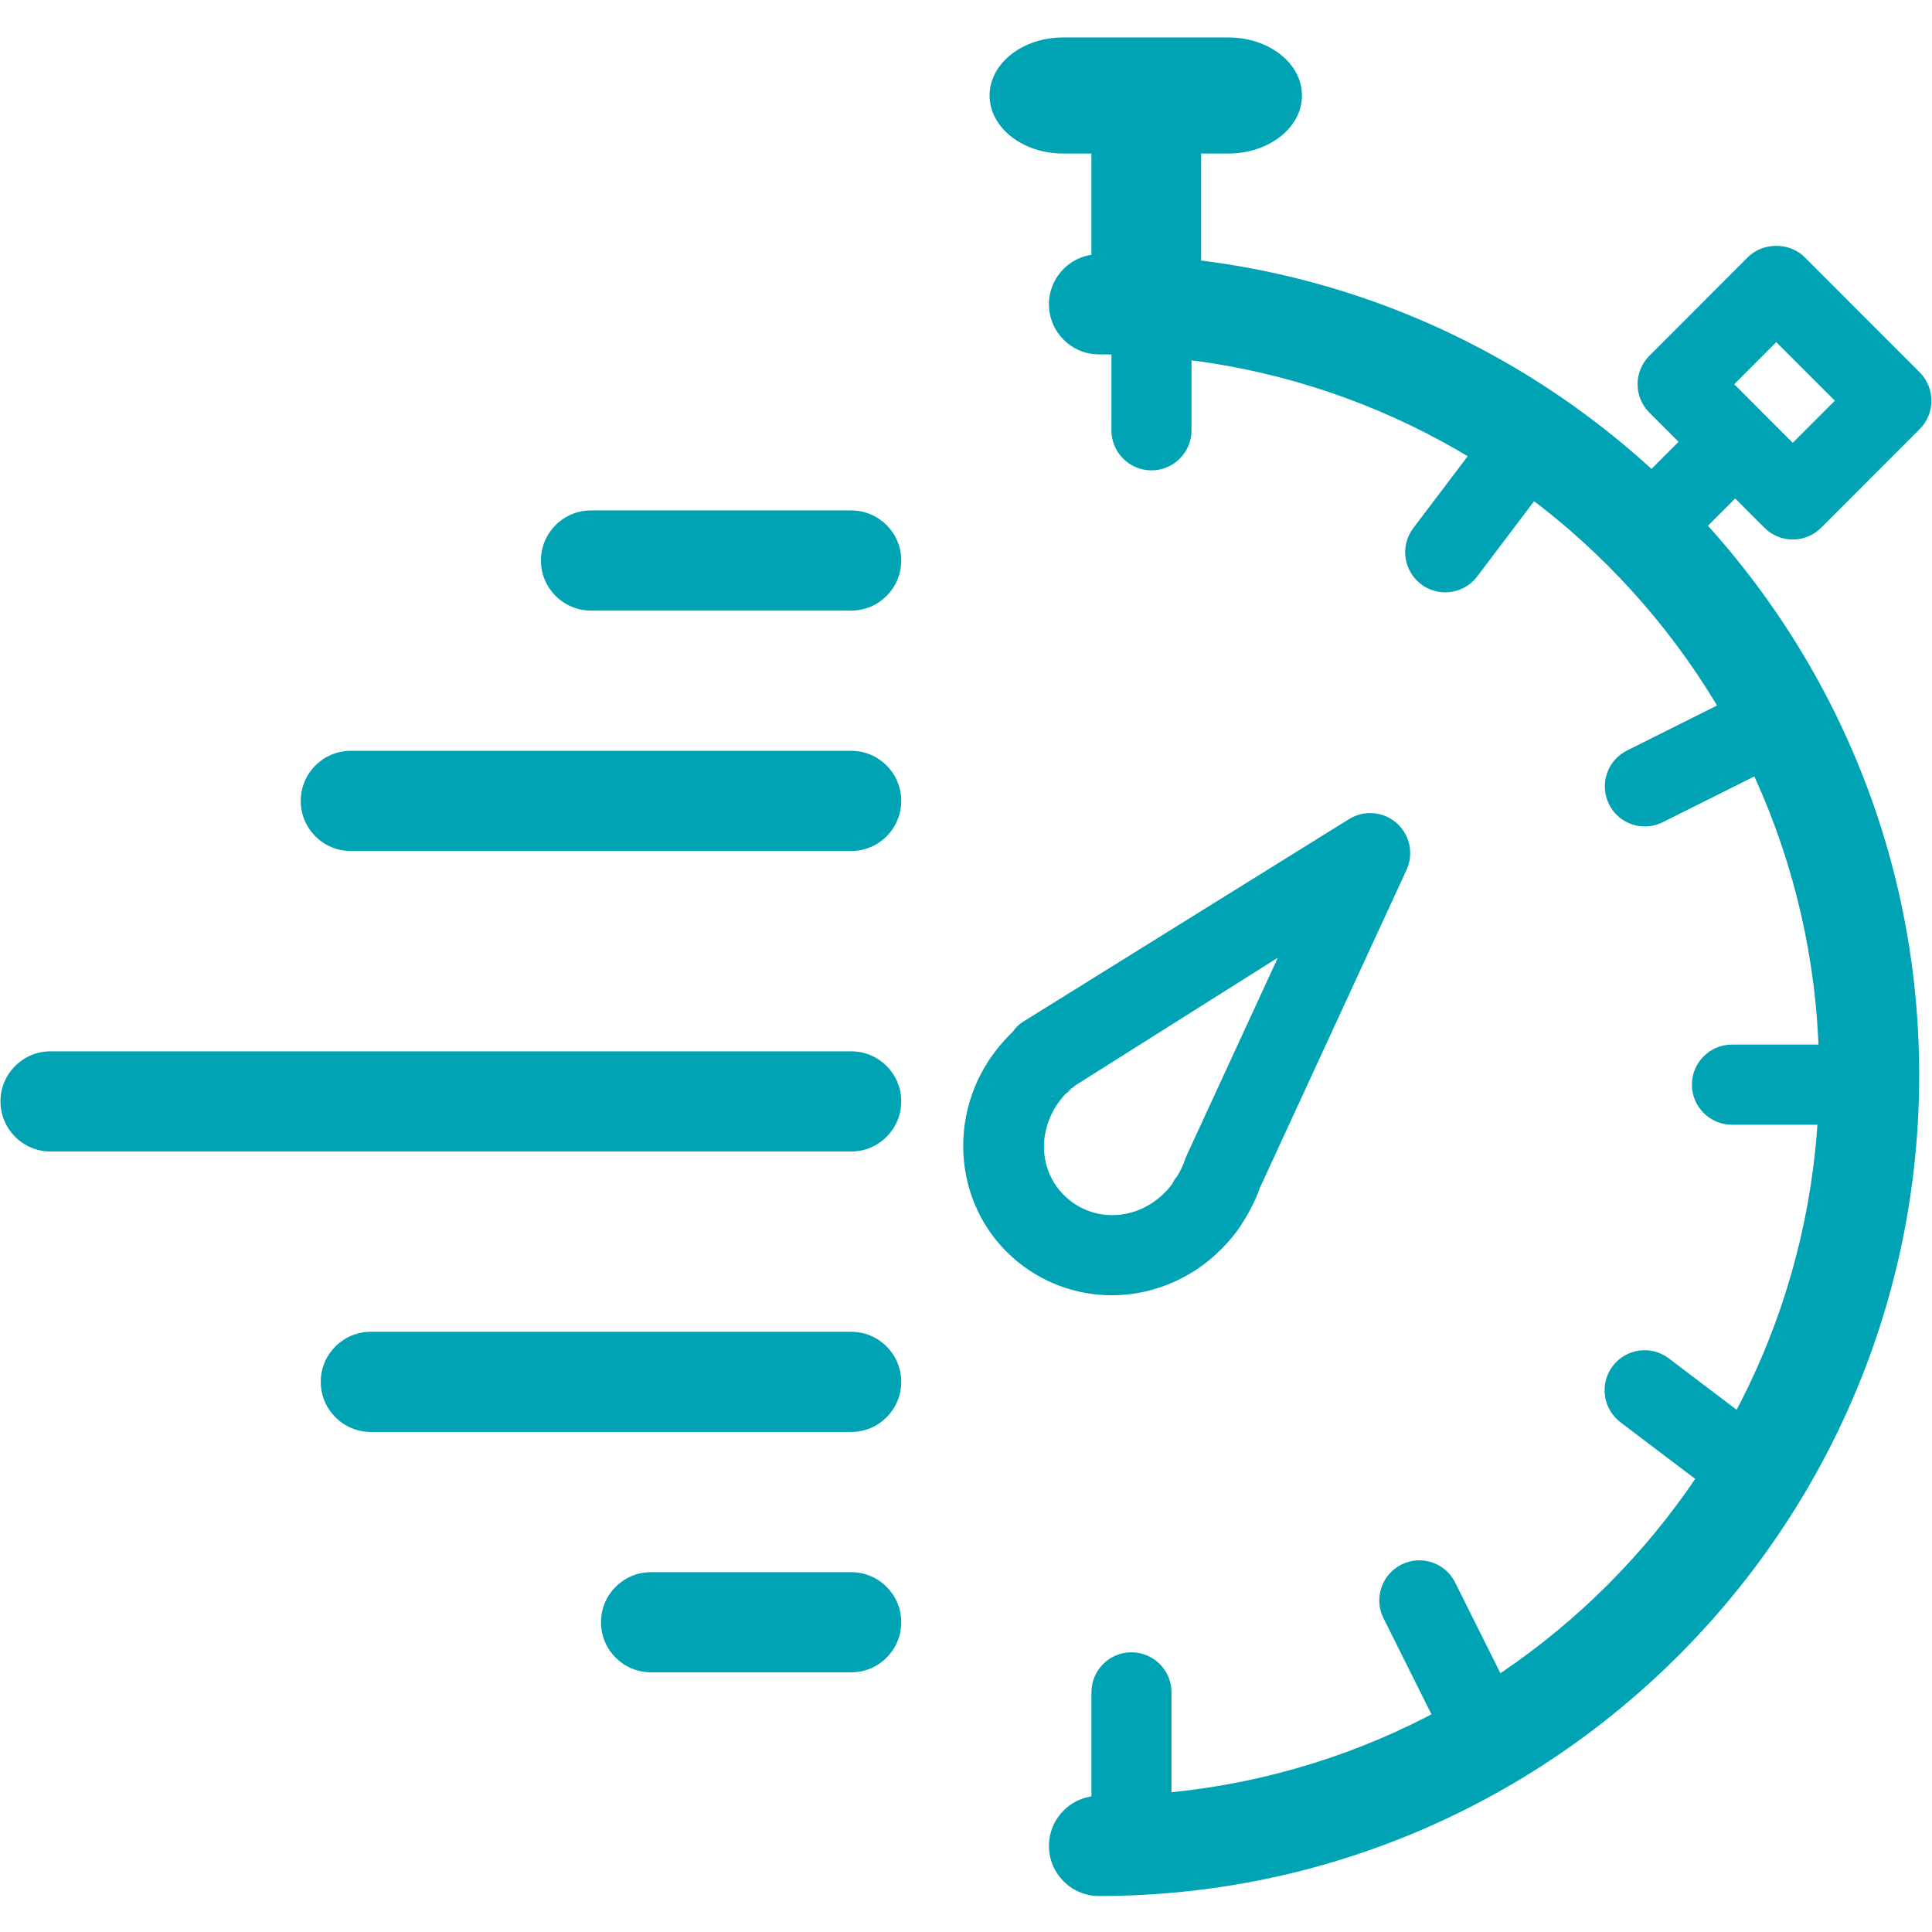
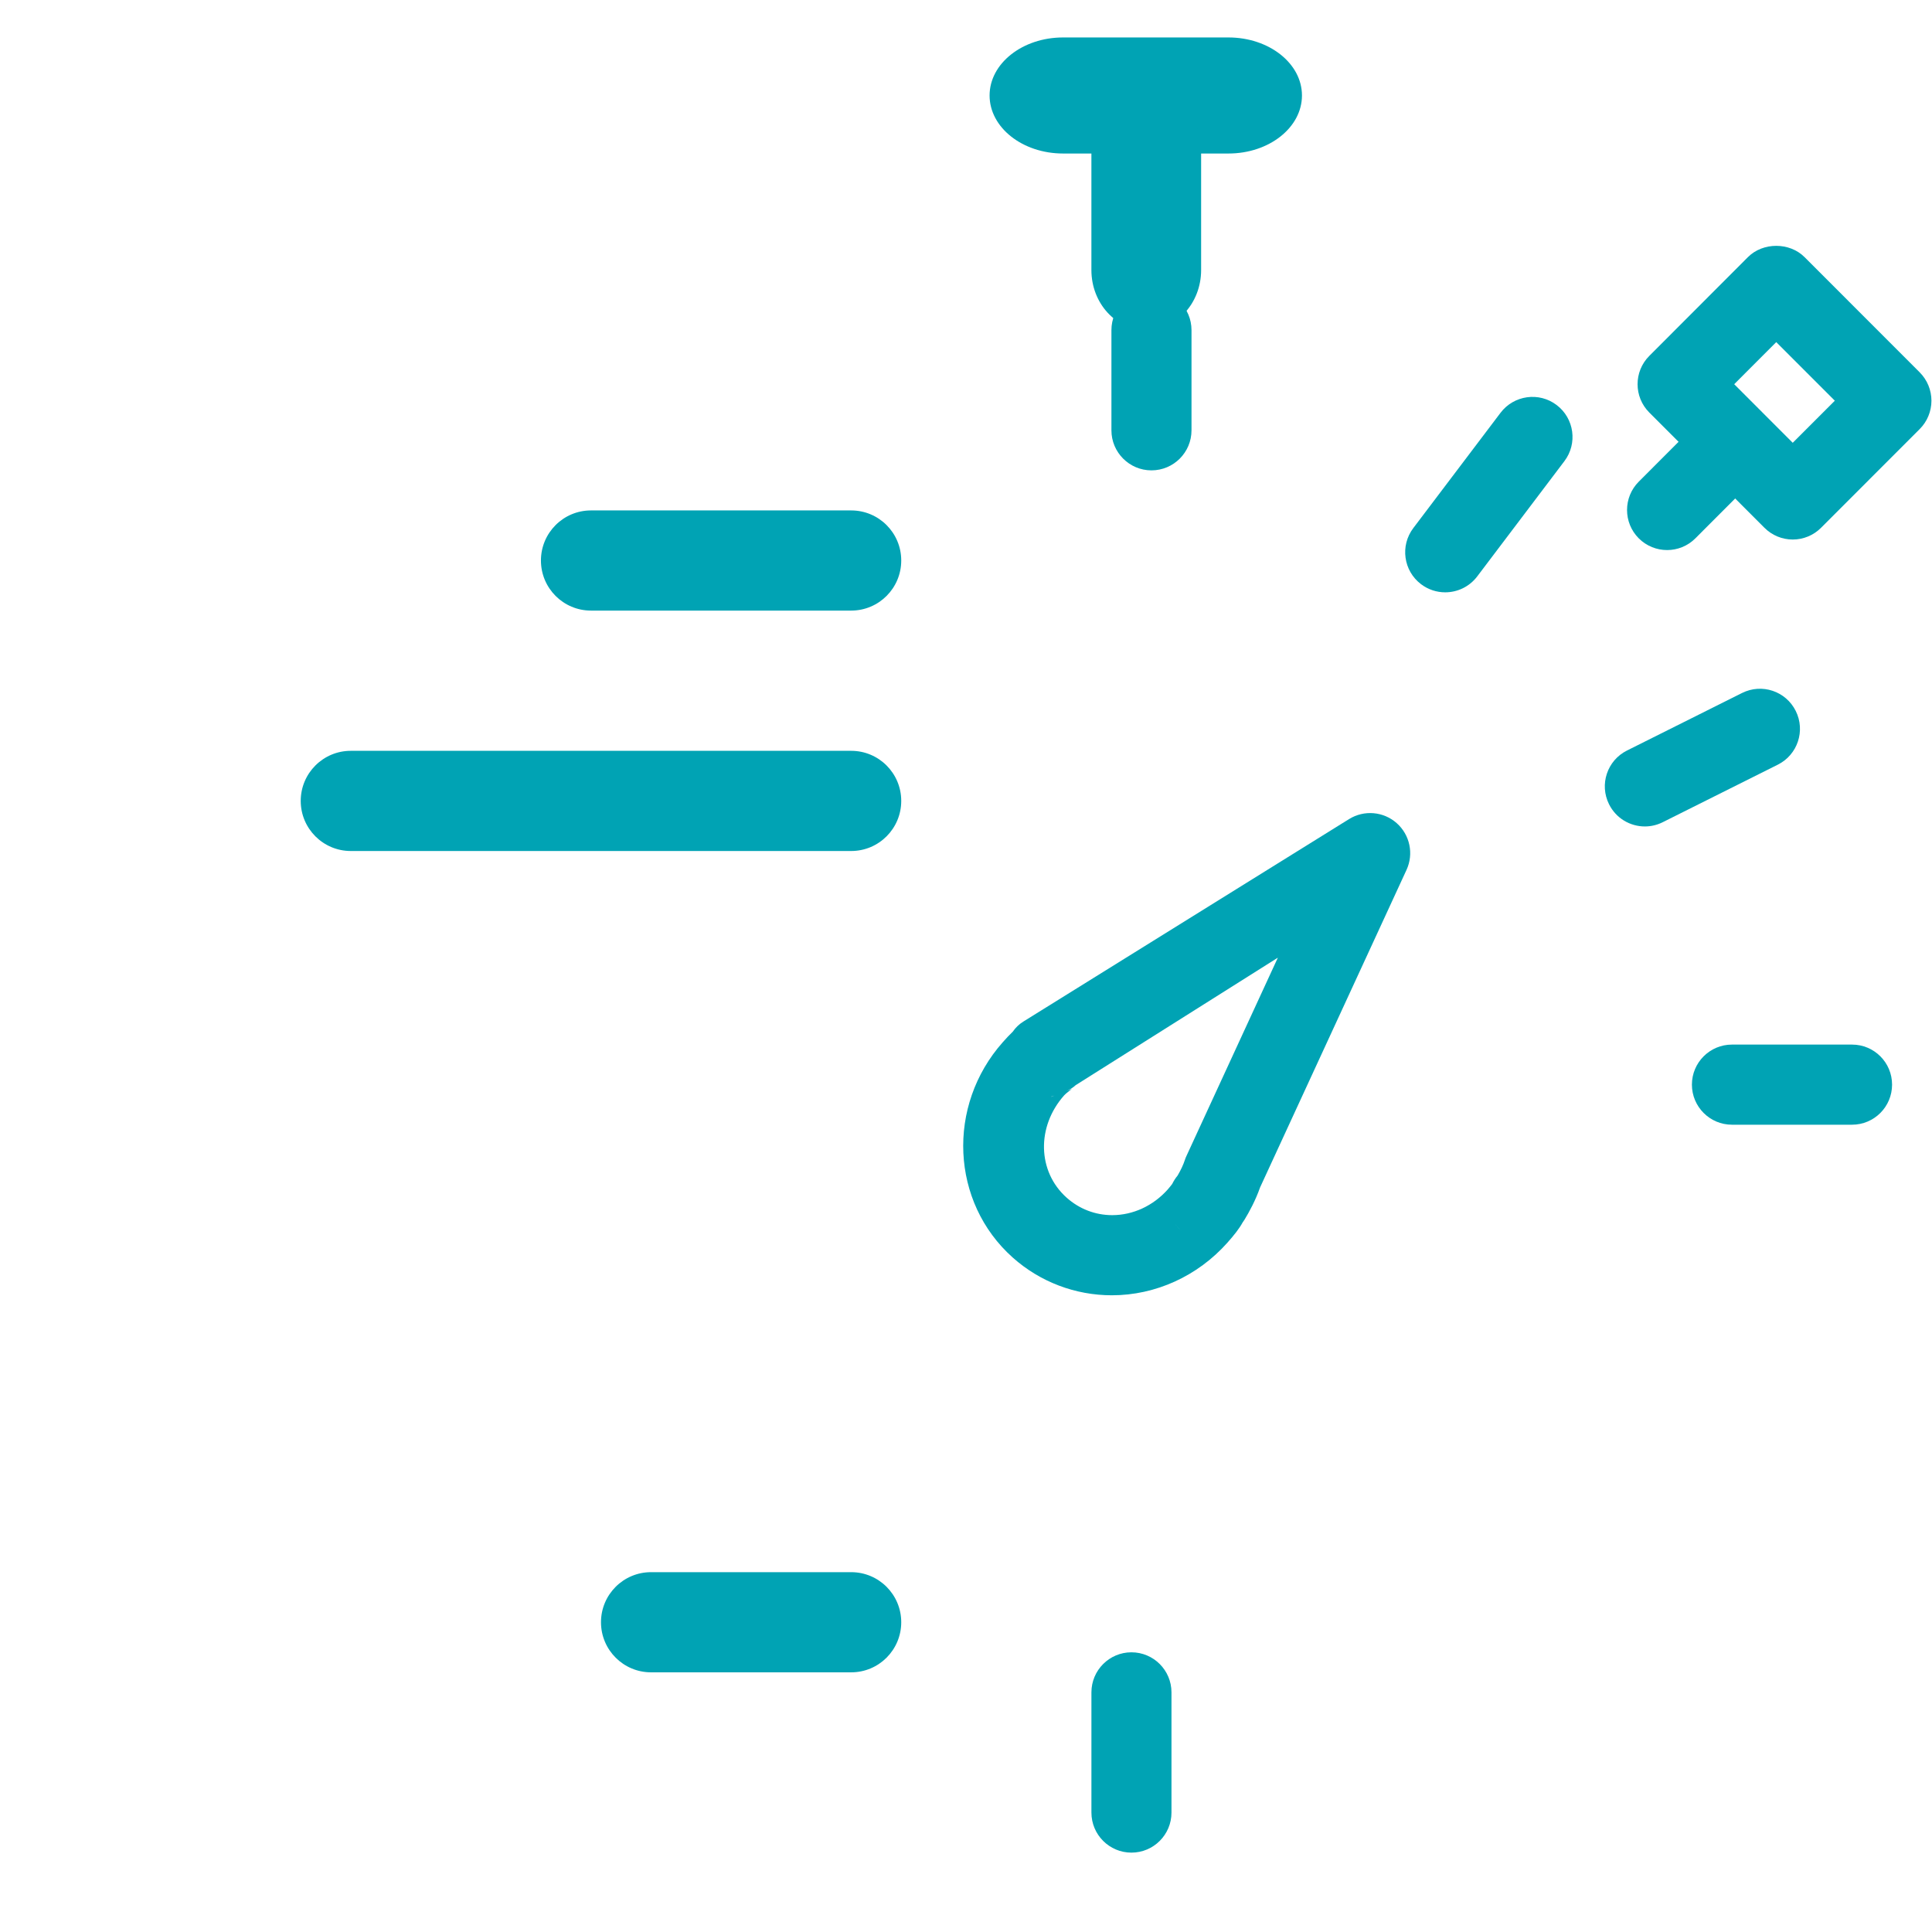
<svg xmlns="http://www.w3.org/2000/svg" width="375" viewBox="0 0 375 375" height="375" preserveAspectRatio="xMidYMid meet">
  <defs>
    <clipPath id="clip-0">
      <path d="M 203 49 L 373 49 L 373 368.016 L 203 368.016 Z M 203 49 " clip-rule="nonzero" />
    </clipPath>
    <clipPath id="clip-1">
      <path d="M 192 7.266 L 253 7.266 L 253 30 L 192 30 Z M 192 7.266 " clip-rule="nonzero" />
    </clipPath>
  </defs>
  <rect x="-37.5" width="450" fill="rgb(100%, 100%, 100%)" y="-37.5" height="450" fill-opacity="1" />
  <rect x="-37.5" width="450" fill="rgb(100%, 100%, 100%)" y="-37.5" height="450" fill-opacity="1" />
  <g clip-path="url(#clip-0)">
-     <path fill="rgb(0%, 63.919%, 70.589%)" d="M 213.312 368.016 C 207.945 368.016 203.602 363.664 203.602 358.297 C 203.602 352.926 207.945 348.574 213.312 348.574 C 290.387 348.574 353.09 285.82 353.09 208.68 C 353.09 131.543 290.387 68.785 213.312 68.785 C 207.945 68.785 203.602 64.434 203.602 59.062 C 203.602 53.695 207.945 49.344 213.312 49.344 C 301.094 49.344 372.516 120.82 372.516 208.68 C 372.516 296.535 301.094 368.016 213.312 368.016 Z M 213.312 368.016 " fill-opacity="1" fill-rule="nonzero" />
-   </g>
+     </g>
  <path fill="rgb(0%, 63.919%, 70.589%)" d="M 359.48 218.305 L 336.168 218.305 C 331.883 218.305 328.398 214.82 328.398 210.527 C 328.398 206.234 331.883 202.754 336.168 202.754 L 359.48 202.754 C 363.777 202.754 367.25 206.234 367.25 210.527 C 367.25 214.82 363.777 218.305 359.48 218.305 Z M 359.48 218.305 " fill-opacity="1" fill-rule="nonzero" />
  <path fill="rgb(0%, 63.919%, 70.589%)" d="M 223.496 91.297 C 219.211 91.297 215.727 87.816 215.727 83.52 L 215.727 64.078 C 215.727 59.789 219.211 56.305 223.496 56.305 C 227.793 56.305 231.27 59.789 231.27 64.078 L 231.27 83.52 C 231.27 87.816 227.793 91.297 223.496 91.297 Z M 223.496 91.297 " fill-opacity="1" fill-rule="nonzero" />
  <path fill="rgb(0%, 63.919%, 70.589%)" d="M 280.508 114.969 C 278.879 114.969 277.23 114.457 275.824 113.391 C 272.402 110.801 271.73 105.922 274.324 102.496 L 291.254 80.121 C 293.84 76.703 298.723 76.016 302.145 78.617 C 305.566 81.211 306.242 86.09 303.645 89.512 L 286.719 111.891 C 285.184 113.91 282.863 114.969 280.508 114.969 Z M 280.508 114.969 " fill-opacity="1" fill-rule="nonzero" />
  <path fill="rgb(0%, 63.919%, 70.589%)" d="M 319.273 160.414 C 316.414 160.414 313.676 158.84 312.316 156.109 C 310.395 152.266 311.953 147.598 315.793 145.68 L 338.125 134.512 C 341.98 132.582 346.637 134.148 348.551 137.992 C 350.473 141.832 348.914 146.504 345.07 148.422 L 322.734 159.59 C 321.617 160.148 320.434 160.414 319.273 160.414 Z M 319.273 160.414 " fill-opacity="1" fill-rule="nonzero" />
-   <path fill="rgb(0%, 63.919%, 70.589%)" d="M 341.562 294.582 C 339.941 294.582 338.285 294.066 336.883 293 L 314.527 276.059 C 311.113 273.461 310.438 268.586 313.023 265.16 C 315.609 261.742 320.484 261.055 323.914 263.66 L 346.27 280.605 C 349.691 283.199 350.359 288.078 347.77 291.5 C 346.238 293.516 343.926 294.582 341.562 294.582 Z M 341.562 294.582 " fill-opacity="1" fill-rule="nonzero" />
-   <path fill="rgb(0%, 63.919%, 70.589%)" d="M 286.656 340.77 C 283.809 340.77 281.059 339.195 279.699 336.465 L 268.539 314.109 C 266.621 310.273 268.184 305.602 272.023 303.68 C 275.871 301.754 280.523 303.32 282.445 307.164 L 293.598 329.52 C 295.527 333.359 293.961 338.031 290.125 339.949 C 289.008 340.508 287.824 340.77 286.656 340.77 Z M 286.656 340.77 " fill-opacity="1" fill-rule="nonzero" />
  <path fill="rgb(0%, 63.919%, 70.589%)" d="M 219.609 359.594 C 215.324 359.594 211.844 356.113 211.844 351.816 L 211.844 328.488 C 211.844 324.195 215.324 320.711 219.609 320.711 C 223.906 320.711 227.383 324.195 227.383 328.488 L 227.383 351.816 C 227.383 356.113 223.906 359.594 219.609 359.594 Z M 219.609 359.594 " fill-opacity="1" fill-rule="nonzero" />
  <path fill="rgb(0%, 63.919%, 70.589%)" d="M 215.809 251.414 C 215.809 251.414 215.809 251.414 215.805 251.414 C 208.707 251.414 201.875 248.816 196.582 244.098 C 184.543 233.383 183.68 214.621 194.66 202.27 C 195.297 201.555 195.926 200.867 196.582 200.246 C 197.117 199.469 197.809 198.793 198.637 198.281 L 261.852 158.984 C 264.762 157.176 268.527 157.492 271.09 159.762 C 273.664 162.035 274.445 165.727 273.004 168.848 L 244.578 230.484 C 243.688 233.023 242.461 235.258 241.574 236.715 C 241.488 236.844 241.406 236.969 241.324 237.094 L 241.219 237.238 C 240.531 238.492 239.523 239.758 238.234 241.207 C 232.465 247.695 224.293 251.414 215.809 251.414 Z M 228.043 237.492 C 228.391 238.027 228.832 238.539 229.355 239.004 C 228.848 238.547 228.406 238.039 228.043 237.492 Z M 208.047 211.355 C 207.695 211.656 206.91 212.203 206.551 212.609 C 201.18 218.648 201.324 227.379 207.047 232.477 C 209.496 234.656 212.586 235.859 215.879 235.859 C 219.93 235.859 223.84 234.039 226.66 230.871 C 226.918 230.57 227.254 230.164 227.523 229.809 C 227.805 229.238 228.141 228.691 228.566 228.184 C 229.184 227.133 229.691 226.055 229.977 225.164 C 230.066 224.883 230.176 224.605 230.305 224.336 L 248.031 185.883 L 208.781 210.633 C 207.312 212.051 204.07 212.801 204.07 212.84 L 204.07 212.883 C 204.07 212.883 207.977 211.418 208.047 211.355 Z M 208.047 211.355 " fill-opacity="1" fill-rule="nonzero" />
-   <path fill="rgb(0%, 63.919%, 70.589%)" d="M 165.215 223.504 L 9.805 223.504 C 4.441 223.504 0.094 219.152 0.094 213.781 C 0.094 208.414 4.441 204.062 9.805 204.062 L 165.215 204.062 C 170.582 204.062 174.93 208.414 174.93 213.781 C 174.93 219.152 170.582 223.504 165.215 223.504 Z M 165.215 223.504 " fill-opacity="1" fill-rule="nonzero" />
-   <path fill="rgb(0%, 63.919%, 70.589%)" d="M 165.215 277.938 L 71.973 277.938 C 66.605 277.938 62.258 273.59 62.258 268.215 C 62.258 262.848 66.605 258.496 71.973 258.496 L 165.215 258.496 C 170.582 258.496 174.93 262.848 174.93 268.215 C 174.93 273.59 170.582 277.938 165.215 277.938 Z M 165.215 277.938 " fill-opacity="1" fill-rule="nonzero" />
  <path fill="rgb(0%, 63.919%, 70.589%)" d="M 165.215 165.18 L 68.086 165.18 C 62.719 165.18 58.371 160.824 58.371 155.457 C 58.371 150.086 62.719 145.734 68.086 145.734 L 165.215 145.734 C 170.582 145.734 174.93 150.086 174.93 155.457 C 174.93 160.824 170.582 165.18 165.215 165.18 Z M 165.215 165.18 " fill-opacity="1" fill-rule="nonzero" />
  <path fill="rgb(0%, 63.919%, 70.589%)" d="M 165.215 118.516 L 114.707 118.516 C 109.344 118.516 104.996 114.164 104.996 108.793 C 104.996 103.426 109.344 99.074 114.707 99.074 L 165.215 99.074 C 170.582 99.074 174.93 103.426 174.93 108.793 C 174.93 114.164 170.582 118.516 165.215 118.516 Z M 165.215 118.516 " fill-opacity="1" fill-rule="nonzero" />
  <path fill="rgb(0%, 63.919%, 70.589%)" d="M 165.215 324.598 L 126.363 324.598 C 121 324.598 116.652 320.246 116.652 314.875 C 116.652 309.508 121 305.156 126.363 305.156 L 165.215 305.156 C 170.582 305.156 174.93 309.508 174.93 314.875 C 174.93 320.246 170.582 324.598 165.215 324.598 Z M 165.215 324.598 " fill-opacity="1" fill-rule="nonzero" />
  <path fill="rgb(0%, 63.919%, 70.589%)" d="M 347.969 104.723 C 345.906 104.723 343.934 103.902 342.477 102.441 L 320.129 80.074 C 317.094 77.035 317.094 72.113 320.129 69.078 L 339.273 49.906 C 342.188 46.992 347.348 46.988 350.262 49.906 L 372.617 72.277 C 374.074 73.738 374.891 75.719 374.891 77.777 C 374.891 79.84 374.074 81.82 372.617 83.277 L 353.465 102.441 C 352.008 103.906 350.031 104.723 347.969 104.723 Z M 336.609 74.574 L 347.969 85.945 L 356.137 77.777 L 344.766 66.406 Z M 336.609 74.574 " fill-opacity="1" fill-rule="nonzero" />
  <path fill="rgb(0%, 63.919%, 70.589%)" d="M 323.582 106.766 C 321.59 106.766 319.605 106.008 318.082 104.492 C 315.051 101.453 315.051 96.527 318.082 93.492 L 329.254 82.305 C 332.285 79.27 337.207 79.27 340.246 82.301 C 343.281 85.344 343.281 90.266 340.246 93.301 L 329.074 104.488 C 327.559 106.008 325.57 106.766 323.582 106.766 Z M 323.582 106.766 " fill-opacity="1" fill-rule="nonzero" />
  <g clip-path="url(#clip-1)">
    <path fill="rgb(0%, 63.919%, 70.589%)" d="M 238.441 29.797 L 206.344 29.797 C 198.465 29.797 192.078 24.754 192.078 18.531 C 192.078 12.312 198.465 7.27 206.344 7.27 L 238.441 7.27 C 246.324 7.27 252.711 12.312 252.711 18.531 C 252.711 24.754 246.324 29.797 238.441 29.797 Z M 238.441 29.797 " fill-opacity="1" fill-rule="nonzero" />
  </g>
  <path fill="rgb(0%, 63.919%, 70.589%)" d="M 222.488 64.078 C 216.609 64.078 211.84 58.855 211.84 52.418 L 211.84 29.086 C 211.84 22.645 216.609 17.422 222.488 17.422 C 228.367 17.422 233.137 22.645 233.137 29.086 L 233.137 52.418 C 233.137 58.855 228.367 64.078 222.488 64.078 Z M 222.488 64.078 " fill-opacity="1" fill-rule="nonzero" />
</svg>